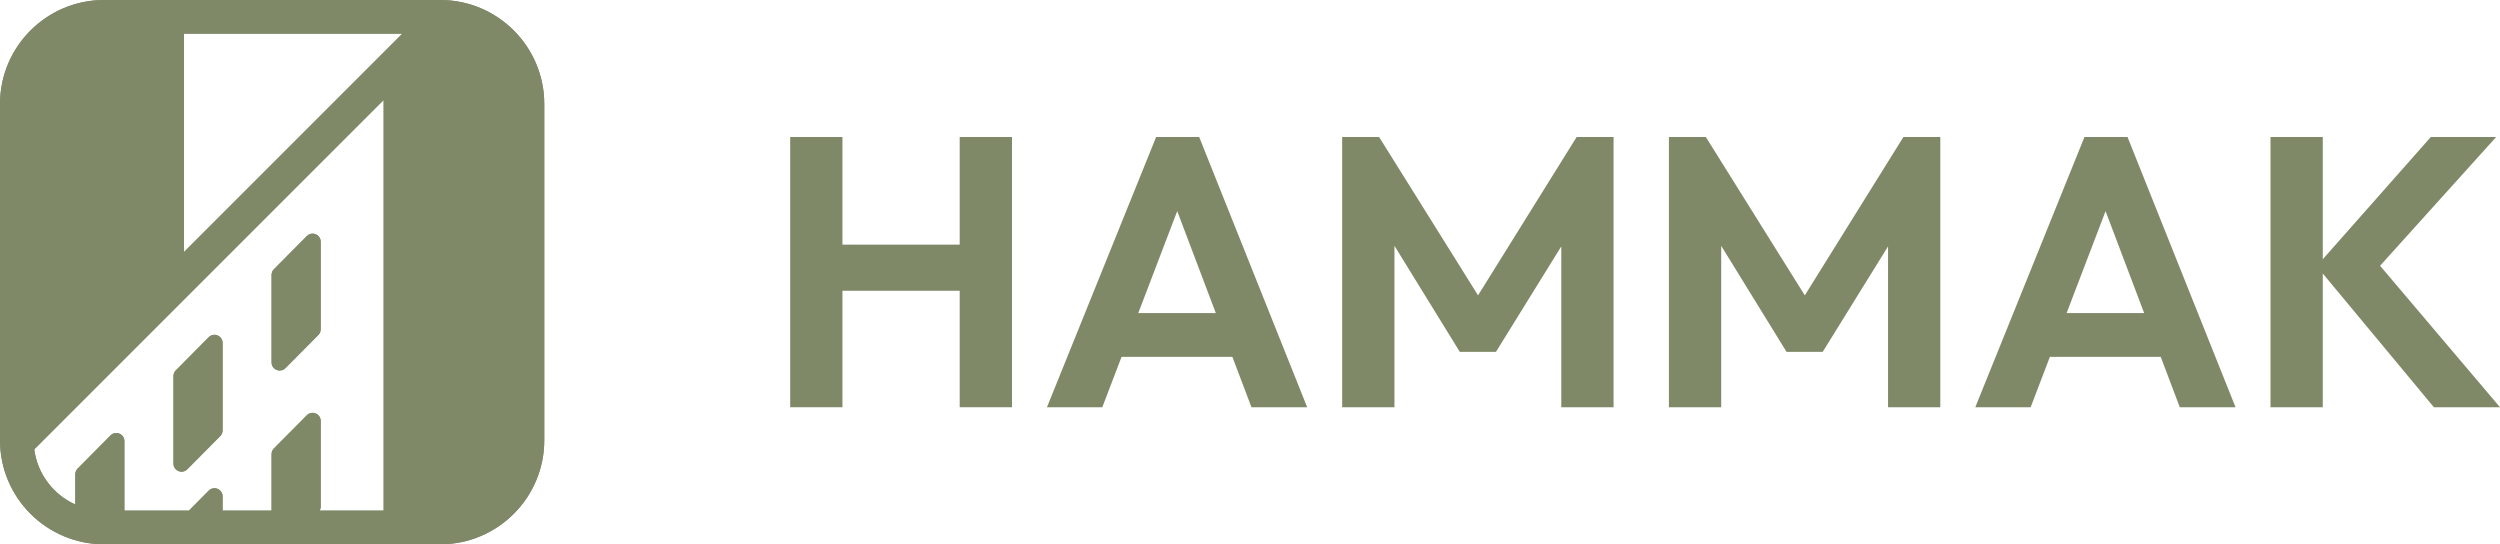
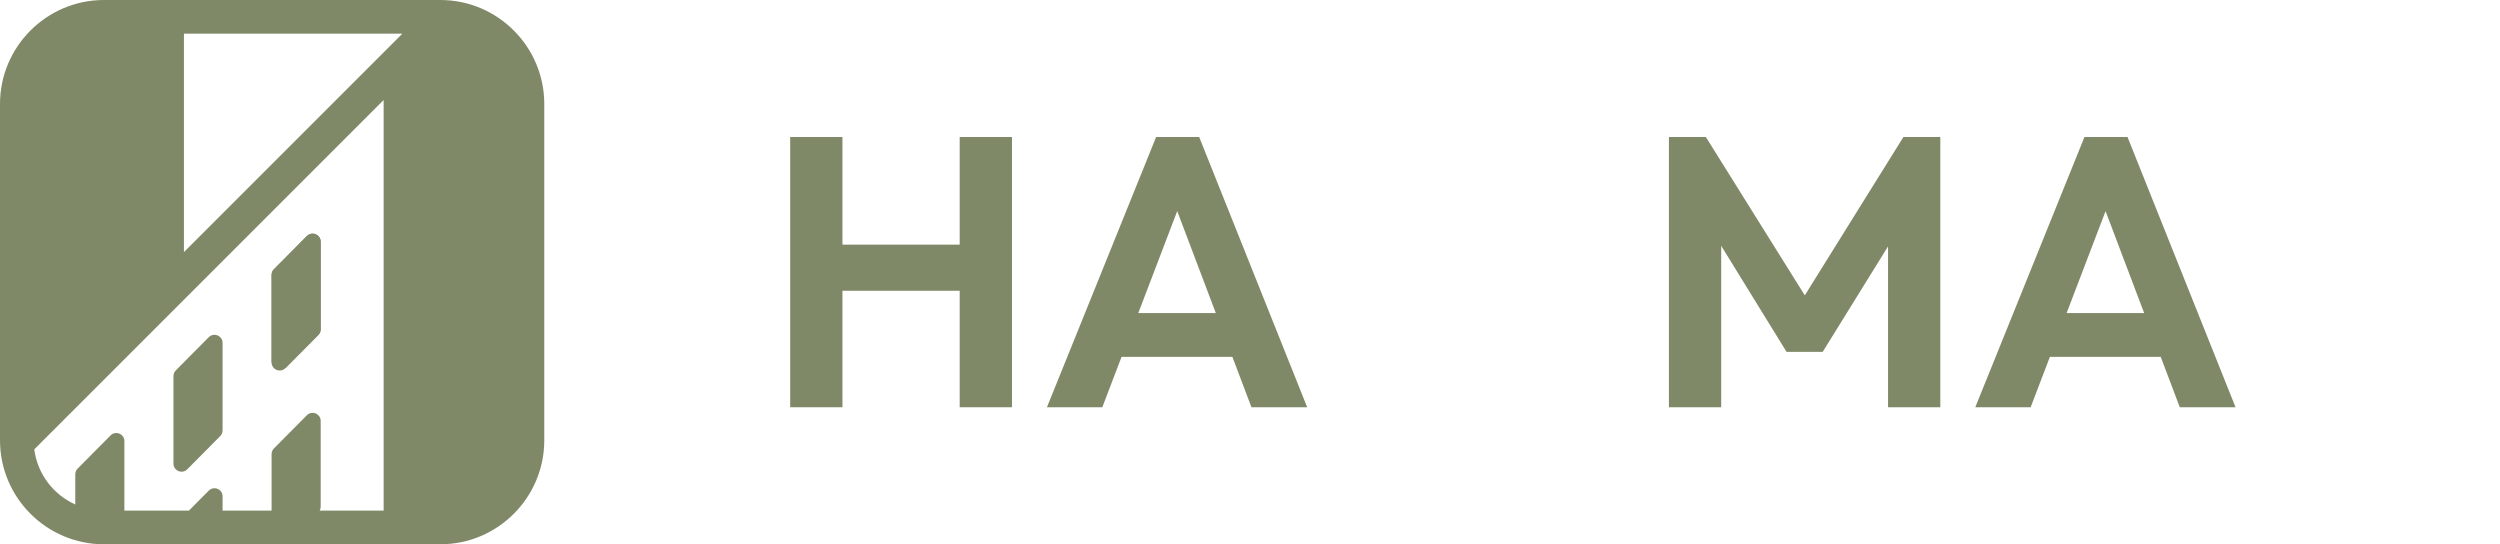
<svg xmlns="http://www.w3.org/2000/svg" id="Warstwa_2" data-name="Warstwa 2" viewBox="0 0 1423.35 309.88">
  <defs>
    <style>
      .cls-1 {
        fill: #7f8968;
      }
    </style>
  </defs>
  <g id="Warstwa_1-2" data-name="Warstwa 1">
    <g>
      <g>
        <path class="cls-1" d="M250.68,0H59.2C26.56,0,0,26.56,0,59.2v191.48c0,32.64,26.56,59.2,59.2,59.2h191.48c32.64,0,59.2-26.56,59.2-59.2V59.2c0-32.64-26.56-59.2-59.2-59.2ZM218.42,290.7h-36.4c.35-.66.56-1.4.56-2.17v-48.86c0-4.11-4.98-6.16-7.88-3.24l-18.74,18.88c-.86.86-1.34,2.03-1.34,3.25v32.15h-27.9v-8.12c0-4.11-4.98-6.16-7.88-3.24l-11.28,11.37h-36.74v-39.57c0-4.11-4.98-6.16-7.88-3.24l-18.74,18.88c-.86.86-1.34,2.03-1.34,3.25v17.19c-12.45-5.59-21.54-17.36-23.35-31.38L218.42,56.94v233.79-.03ZM104.72,143.52V19.15h124.37l-124.37,124.37h0Z" />
-         <path class="cls-1" d="M250.68,0H59.2C26.56,0,0,26.56,0,59.2v191.48c0,32.64,26.56,59.2,59.2,59.2h191.48c32.64,0,59.2-26.56,59.2-59.2V59.2c0-32.64-26.56-59.2-59.2-59.2ZM218.42,290.7h-36.4c.35-.66.56-1.4.56-2.17v-48.86c0-4.11-4.98-6.16-7.88-3.24l-18.74,18.88c-.86.86-1.34,2.03-1.34,3.25v32.15h-27.9v-8.12c0-4.11-4.98-6.16-7.88-3.24l-11.28,11.37h-36.74v-39.57c0-4.11-4.98-6.16-7.88-3.24l-18.74,18.88c-.86.86-1.34,2.03-1.34,3.25v17.19c-12.45-5.59-21.54-17.36-23.35-31.38L218.42,56.94v233.79-.03ZM104.72,143.52V19.15h124.37l-124.37,124.37h0Z" />
        <path class="cls-1" d="M162.5,209.59l18.74-18.88c.86-.86,1.34-2.03,1.34-3.25v-49.82c0-4.11-4.98-6.16-7.88-3.24l-18.74,18.88c-.86.86-1.34,2.03-1.34,3.24v49.81c0,4.11,4.98,6.16,7.88,3.25h0Z" />
-         <path class="cls-1" d="M162.5,209.59l18.74-18.88c.86-.86,1.34-2.03,1.34-3.25v-49.82c0-4.11-4.98-6.16-7.88-3.24l-18.74,18.88c-.86.86-1.34,2.03-1.34,3.24v49.81c0,4.11,4.98,6.16,7.88,3.25h0Z" />
-         <path class="cls-1" d="M106.64,267.17l18.74-18.88c.86-.86,1.34-2.03,1.34-3.24v-49.81c0-4.11-4.98-6.16-7.88-3.25l-18.74,18.88c-.86.86-1.34,2.03-1.34,3.25v49.82c0,4.11,4.98,6.16,7.88,3.24h0Z" />
+         <path class="cls-1" d="M162.5,209.59l18.74-18.88c.86-.86,1.34-2.03,1.34-3.25v-49.82c0-4.11-4.98-6.16-7.88-3.24l-18.74,18.88c-.86.86-1.34,2.03-1.34,3.24v49.81h0Z" />
        <path class="cls-1" d="M106.64,267.17l18.74-18.88c.86-.86,1.34-2.03,1.34-3.24v-49.81c0-4.11-4.98-6.16-7.88-3.25l-18.74,18.88c-.86.86-1.34,2.03-1.34,3.25v49.82c0,4.11,4.98,6.16,7.88,3.24h0Z" />
      </g>
      <g>
        <polygon class="cls-1" points="546.39 139.28 479.64 139.28 479.64 78 449.88 78 449.88 231.86 479.64 231.86 479.64 165.54 546.39 165.54 546.39 231.86 576.16 231.86 576.16 78 546.39 78 546.39 139.28" />
        <path class="cls-1" d="M658.23,78l-62.16,153.86h31.52l10.95-28.67h63.11l10.85,28.67h31.73l-61.49-153.86h-24.51ZM648.07,178.24l22.17-58.05,21.97,58.05h-44.14,0Z" />
-         <polygon class="cls-1" points="841.51 168.15 785.17 78 764.15 78 764.15 231.86 793.92 231.86 793.92 139.96 831.13 200.34 851.7 200.34 888.9 140.28 888.9 231.86 918.67 231.86 918.67 78 897.65 78 841.51 168.15" />
        <polygon class="cls-1" points="1027.54 168.15 971.2 78 950.18 78 950.18 231.86 979.95 231.86 979.95 139.96 1017.16 200.34 1037.73 200.34 1074.94 140.28 1074.94 231.86 1104.7 231.86 1104.7 78 1083.69 78 1027.54 168.15" />
        <path class="cls-1" d="M1186.77,78l-62.16,153.86h31.52l10.95-28.67h63.11l10.85,28.67h31.74l-61.5-153.86h-24.51,0ZM1176.61,178.24l22.17-58.04,21.97,58.04h-44.14Z" />
-         <polygon class="cls-1" points="1423.35 231.86 1355.07 151.31 1421.17 78 1383.96 78 1322.46 147.58 1322.46 78 1292.69 78 1292.69 231.86 1322.46 231.86 1322.46 155.74 1385.71 231.86 1423.35 231.86" />
      </g>
    </g>
  </g>
</svg>